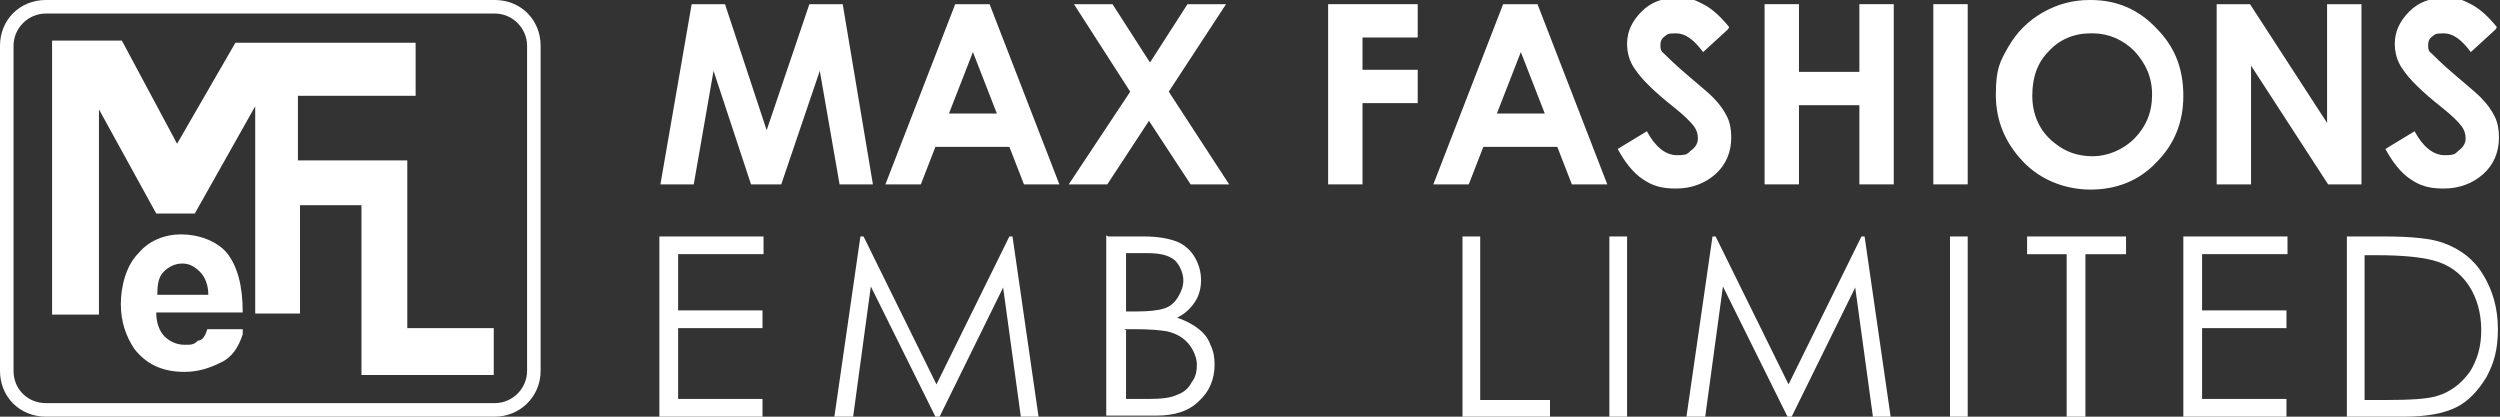
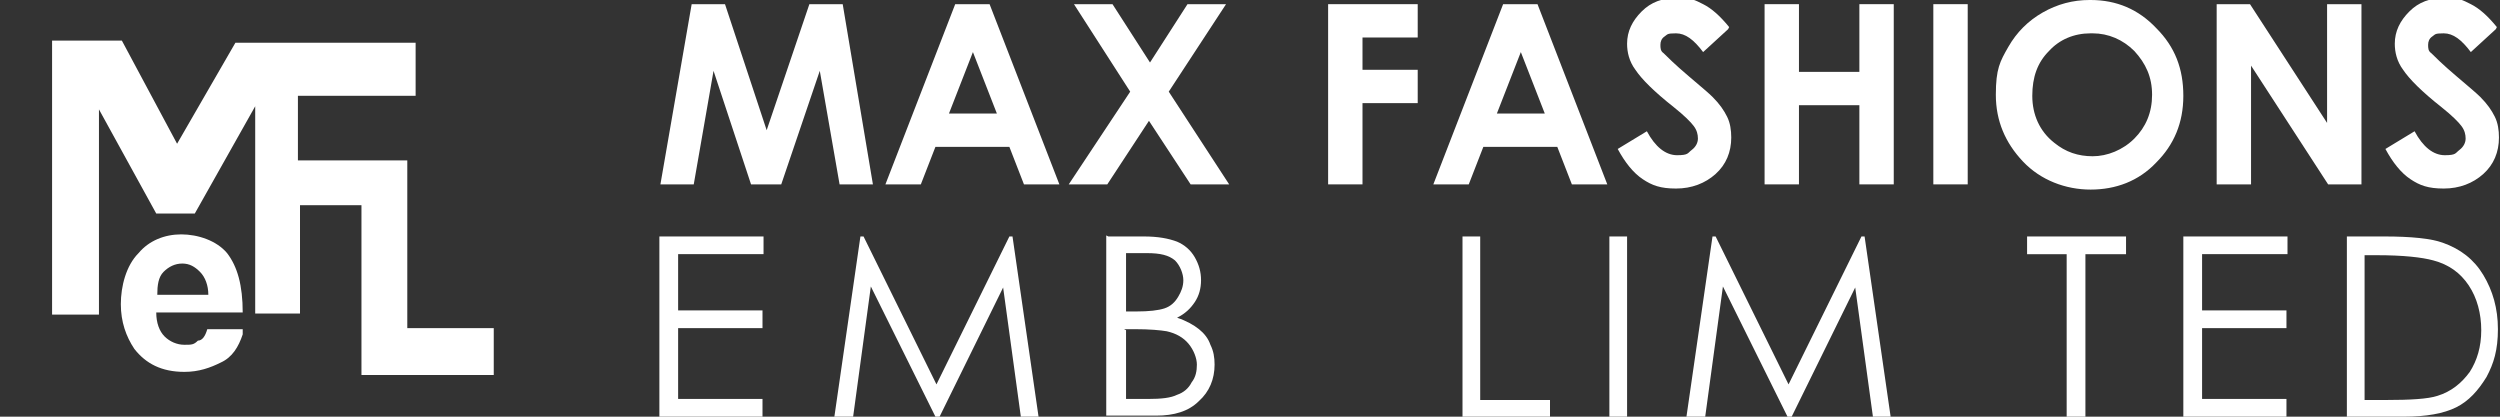
<svg xmlns="http://www.w3.org/2000/svg" viewBox="0 0 240 40">
  <rect x="0" y="0" width="240" height="40" fill="#333333" stroke="none" />
  <defs>
    <style>      .cls-1 {        fill: #fff;      }    </style>
  </defs>
  <g>
    <g id="Layer_1">
-       <path class="cls-1" d="M47.5,40H4.4c-2.5,0-4.4-1.9-4.4-4.4V4.4C0,1.9,1.9,0,4.4,0h43.1c2.5,0,4.4,1.9,4.4,4.4v31.2c0,2.5-2,4.4-4.4,4.4ZM4.4,1.3c-1.7,0-3.1,1.4-3.1,3.1v31.2c0,1.8,1.4,3.1,3.1,3.1h43.1c1.7,0,3.1-1.4,3.1-3.1V4.4c0-1.7-1.4-3.1-3.1-3.1,0,0-43.1,0-43.1,0Z" />
      <path class="cls-1" d="M19.9,31.6h3.4v.5c-.4,1.2-1,2.2-2.1,2.7-1,.5-2.1.9-3.5.9-2.2,0-3.7-.8-4.8-2.2-.8-1.2-1.3-2.6-1.3-4.3s.5-3.7,1.7-4.9c1-1.2,2.5-1.8,4.1-1.8s3.4.6,4.4,1.8c1,1.3,1.5,3.1,1.5,5.7h-8.3c0,1,.3,1.8.8,2.3.5.5,1.2.8,1.9.8s.9,0,1.3-.4c.4,0,.7-.4.9-1.1ZM20,28.3c0-.9-.3-1.7-.8-2.2s-1-.8-1.7-.8-1.3.3-1.8.8c-.5.5-.6,1.3-.6,2.2h4.9Z" />
      <polygon class="cls-1" points="18.7 20.5 15 20.5 9.5 10.5 9.5 30.2 5 30.2 5 3.9 11.7 3.9 17 13.8 22.6 4.1 39.9 4.1 39.9 9.2 28.6 9.2 28.6 15.4 39.1 15.4 39.1 31.5 47.4 31.5 47.4 36 34.7 36 34.7 19.7 28.8 19.7 28.8 30.1 24.5 30.1 24.5 10.2 18.7 20.5" />
      <path class="cls-1" d="M66.4.4h3.2l4,12.1L77.7.4h3.2l2.9,17.3h-3.2l-1.9-10.9-3.7,10.9h-2.9l-3.6-10.9-1.9,10.9h-3.2L66.4.4Z" />
      <path class="cls-1" d="M91.7.4h3.3l6.7,17.3h-3.4l-1.4-3.6h-7.1l-1.4,3.6h-3.4L91.7.4ZM93.4,5l-2.3,5.9h4.6l-2.3-5.9Z" />
      <path class="cls-1" d="M103.1.4h3.7l3.6,5.6,3.6-5.6h3.7l-5.5,8.4,5.8,8.9h-3.7l-4-6.1-4,6.1h-3.7l5.9-8.9L103.1.4Z" />
      <path class="cls-1" d="M127.5.4h8.6v3.2h-5.3v3.1h5.3v3.2h-5.3v7.8h-3.3V.4Z" />
      <path class="cls-1" d="M144.3.4h3.3l6.7,17.3h-3.4l-1.4-3.6h-7.1l-1.4,3.6h-3.4L144.3.4ZM146,5l-2.3,5.9h4.6l-2.3-5.9Z" />
      <path class="cls-1" d="M165.9,2.8l-2.4,2.2c-.9-1.2-1.7-1.8-2.6-1.8s-.8.1-1.1.3c-.3.2-.4.5-.4.8s0,.6.3.8c.3.3,1.1,1.1,2.4,2.2,1.3,1.1,2,1.7,2.3,2,.7.7,1.1,1.3,1.4,1.9.3.6.4,1.3.4,2,0,1.4-.5,2.6-1.5,3.5-1,.9-2.3,1.4-3.8,1.4s-2.3-.3-3.2-.9-1.7-1.6-2.4-2.9l2.8-1.7c.8,1.5,1.8,2.3,2.9,2.3s1-.2,1.4-.5c.4-.3.6-.7.6-1.1s-.1-.8-.4-1.2c-.3-.4-.9-1-1.9-1.8-1.9-1.5-3.1-2.7-3.7-3.6-.6-.8-.8-1.7-.8-2.5,0-1.2.5-2.2,1.4-3.1.9-.9,2-1.3,3.4-1.3s1.7.2,2.5.6c.8.4,1.6,1.1,2.5,2.2Z" />
      <path class="cls-1" d="M239.6,2.8l-2.4,2.2c-.9-1.2-1.7-1.8-2.6-1.8s-.8.1-1.1.3c-.3.2-.4.5-.4.8s0,.6.3.8c.3.3,1.1,1.1,2.4,2.2,1.3,1.1,2,1.7,2.3,2,.7.7,1.1,1.3,1.4,1.9.3.6.4,1.3.4,2,0,1.4-.5,2.6-1.5,3.5-1,.9-2.3,1.4-3.8,1.4s-2.3-.3-3.2-.9-1.7-1.6-2.4-2.9l2.8-1.7c.8,1.5,1.8,2.3,2.9,2.3s1-.2,1.4-.5c.4-.3.6-.7.6-1.1s-.1-.8-.4-1.2c-.3-.4-.9-1-1.9-1.8-1.9-1.5-3.1-2.7-3.7-3.6-.6-.8-.8-1.7-.8-2.5,0-1.2.5-2.2,1.4-3.1.9-.9,2-1.3,3.4-1.3s1.7.2,2.5.6c.8.4,1.6,1.1,2.5,2.2Z" />
      <path class="cls-1" d="M169.4.4h3.3v6.5h5.8V.4h3.3v17.3h-3.3v-7.6h-5.8v7.6h-3.3V.4Z" />
      <path class="cls-1" d="M185.6.4h3.3v17.3h-3.3V.4Z" />
      <path class="cls-1" d="M200.7,0c2.5,0,4.6.9,6.3,2.7,1.8,1.8,2.6,3.9,2.6,6.5s-.9,4.7-2.6,6.4c-1.7,1.8-3.9,2.6-6.3,2.6s-4.8-.9-6.5-2.7c-1.7-1.8-2.6-3.9-2.6-6.4s.4-3.2,1.2-4.6c.8-1.4,1.9-2.5,3.3-3.3,1.4-.8,2.9-1.2,4.5-1.2ZM200.7,3.2c-1.6,0-3,.6-4,1.7-1.1,1.1-1.6,2.5-1.6,4.3s.7,3.4,2.1,4.5c1.1.9,2.3,1.3,3.7,1.3s2.9-.6,4-1.7c1.1-1.1,1.7-2.5,1.7-4.2s-.6-3-1.7-4.2c-1.1-1.1-2.5-1.7-4-1.7Z" />
      <path class="cls-1" d="M212.8.4h3.2l7.4,11.4V.4h3.3v17.3h-3.2l-7.4-11.4v11.4h-3.3V.4Z" />
      <path class="cls-1" d="M63.4,22.7h9.9v1.7h-8.2v5.4h8.1v1.7h-8.1v6.8h8.1v1.7h-9.9v-17.3Z" />
      <path class="cls-1" d="M80.1,40l2.5-17.3h.3l7,14.2,7-14.2h.3l2.5,17.3h-1.7l-1.7-12.4-6.1,12.4h-.4l-6.2-12.5-1.7,12.5h-1.7Z" />
      <path class="cls-1" d="M106.4,22.7h3.4c1.4,0,2.4.2,3.2.5.7.3,1.3.8,1.7,1.5.4.7.6,1.4.6,2.2s-.2,1.5-.6,2.1c-.4.6-.9,1.1-1.7,1.5.9.3,1.6.7,2.1,1.1.5.4.9.9,1.1,1.5.3.6.4,1.2.4,1.9,0,1.4-.5,2.6-1.5,3.5-1,1-2.4,1.4-4.1,1.4h-4.8v-17.3ZM108.1,24.4v5.5h1c1.2,0,2.1-.1,2.7-.3.6-.2,1-.6,1.3-1.1.3-.5.5-1,.5-1.6s-.3-1.4-.8-1.9c-.6-.5-1.4-.7-2.7-.7h-2ZM108.1,31.7v6.6h2.1c1.3,0,2.2-.1,2.8-.4.6-.2,1.1-.6,1.4-1.2.4-.5.5-1.1.5-1.7s-.3-1.4-.8-2c-.5-.6-1.2-1-2.1-1.2-.6-.1-1.6-.2-3.1-.2h-1Z" />
      <path class="cls-1" d="M140.4,22.7h1.7v15.7h6.7v1.7h-8.4v-17.3Z" />
      <path class="cls-1" d="M154.5,22.7h1.7v17.3h-1.7v-17.3Z" />
      <path class="cls-1" d="M161.9,40l2.5-17.3h.3l7,14.2,7-14.2h.3l2.5,17.3h-1.7l-1.7-12.4-6.1,12.4h-.4l-6.2-12.5-1.7,12.5h-1.7Z" />
-       <path class="cls-1" d="M187.2,22.7h1.7v17.3h-1.7v-17.3Z" />
      <path class="cls-1" d="M194.6,24.4v-1.7h9.5v1.7h-3.9v15.6h-1.8v-15.6h-3.9Z" />
      <path class="cls-1" d="M209.7,22.7h9.9v1.7h-8.2v5.4h8.1v1.7h-8.1v6.8h8.1v1.7h-9.9v-17.3Z" />
      <path class="cls-1" d="M225.3,40v-17.3h3.6c2.6,0,4.5.2,5.6.6,1.7.6,3,1.6,3.9,3.1.9,1.5,1.4,3.2,1.4,5.2s-.4,3.3-1.1,4.6c-.8,1.3-1.7,2.3-2.9,2.9-1.2.6-2.9.9-5,.9h-5.5ZM227,38.4h2c2.4,0,4.1-.1,5-.4,1.3-.4,2.3-1.2,3.1-2.3.7-1.1,1.1-2.4,1.1-4s-.4-3.1-1.2-4.3c-.8-1.2-1.9-2-3.4-2.4-1.1-.3-2.9-.5-5.4-.5h-1.2v14Z" />
    </g>
  </g>
</svg>